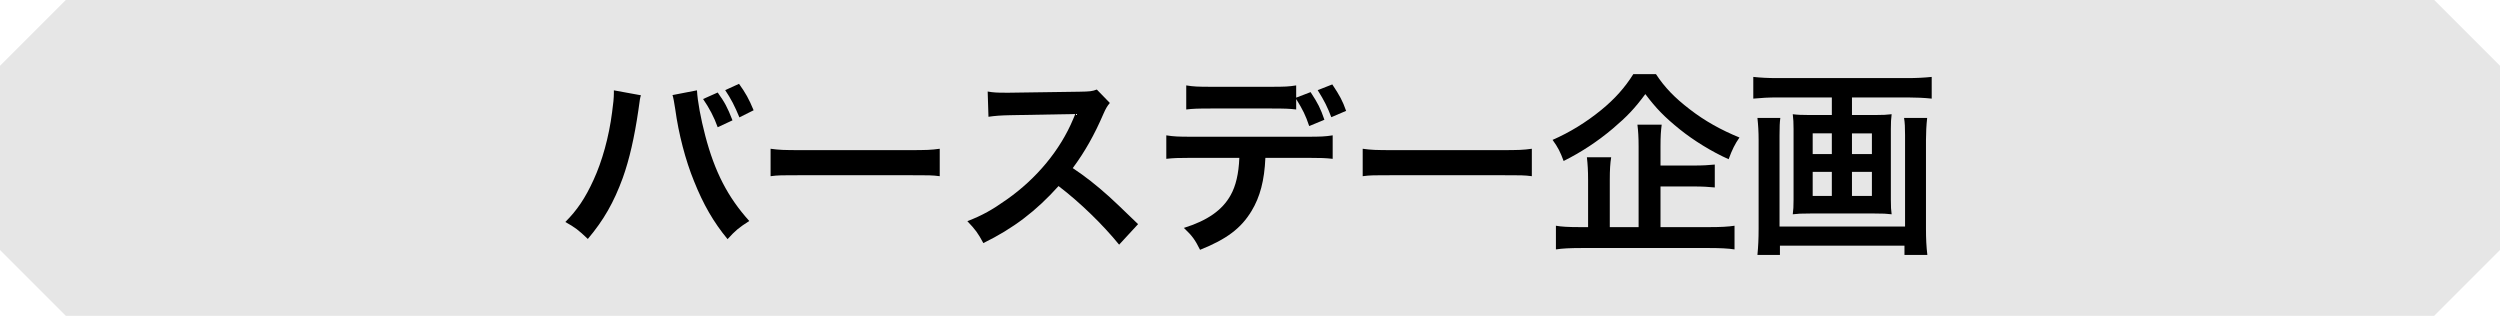
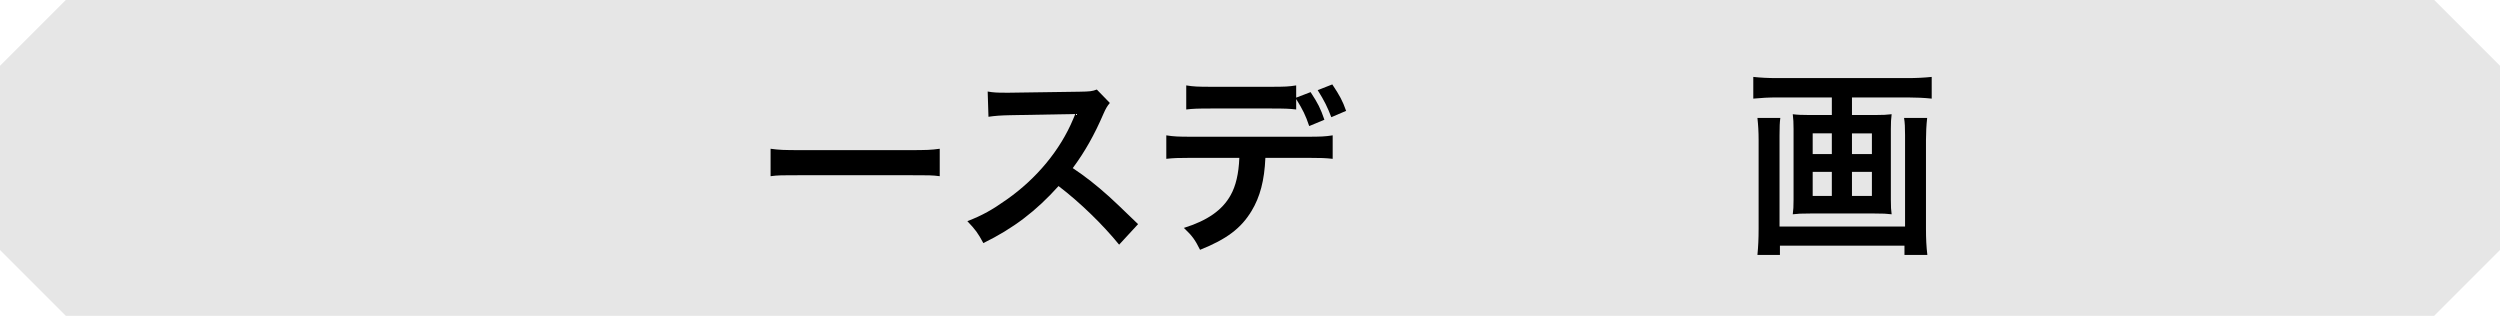
<svg xmlns="http://www.w3.org/2000/svg" id="_レイヤー_2" viewBox="0 0 380 48">
  <defs>
    <style>.cls-1,.cls-2{stroke-width:0px;}.cls-2{fill:#e6e6e6;}</style>
  </defs>
  <g id="_レイヤー_2-2">
    <path class="cls-2" d="m370,48H10L0,38V10L10,0h360l10,10v28l-10,10Z" />
-     <path class="cls-1" d="m97.42,14.481c-.12.36-.181.69-.391,2.31-.6,4.08-1.35,7.41-2.37,10.26-1.35,3.689-2.88,6.39-5.31,9.27-1.439-1.38-1.92-1.74-3.42-2.58,1.8-1.8,3.03-3.63,4.29-6.39,1.29-2.79,2.34-6.51,2.82-10.29.18-1.23.27-2.25.27-2.91v-.42l4.11.75Zm8.52-.75c.09,1.68.569,4.26,1.26,6.9,1.439,5.49,3.42,9.33,6.689,12.959-1.59,1.02-2.1,1.44-3.3,2.76-2.13-2.58-3.689-5.28-5.1-8.819-1.29-3.15-2.34-7.17-2.85-10.92-.181-1.14-.271-1.71-.42-2.16l3.72-.72Zm3.149.33c1.05,1.47,1.47,2.22,2.25,4.23l-2.25,1.05c-.54-1.53-1.29-2.94-2.22-4.29l2.22-.99Zm3.3,3.78c-.72-1.74-1.26-2.79-2.16-4.14l2.101-.96c.99,1.38,1.5,2.28,2.22,4.02l-2.16,1.08Z" />
    <path class="cls-1" d="m117.13,22.611c1.32.18,1.89.21,4.859.21h15.99c2.97,0,3.539-.03,4.859-.21v4.17c-1.2-.15-1.53-.15-4.89-.15h-15.93c-3.359,0-3.689,0-4.89.15v-4.17Z" />
    <path class="cls-1" d="m170.109,37.19c-2.49-3.06-5.94-6.419-9.21-8.91-3.39,3.78-6.84,6.42-11.43,8.67-.84-1.56-1.2-2.04-2.43-3.33,2.31-.9,3.75-1.71,6-3.3,4.529-3.18,8.129-7.53,10.079-12.209l.33-.78q-.479.03-9.93.18c-1.439.03-2.25.09-3.27.24l-.12-3.84c.84.15,1.41.18,2.64.18h.72l10.56-.15c1.681-.03,1.92-.06,2.67-.33l1.98,2.04c-.391.45-.63.87-.96,1.62-1.38,3.21-2.85,5.82-4.68,8.28,1.89,1.26,3.51,2.52,5.55,4.35q.75.66,4.38,4.17l-2.88,3.12Z" />
    <path class="cls-1" d="m192.339,23.991c-.149,3.45-.81,5.94-2.1,8.07-1.59,2.64-3.779,4.29-7.829,5.91-.78-1.56-1.171-2.1-2.46-3.33,3.569-1.11,5.85-2.7,7.109-4.979.78-1.38,1.229-3.27,1.32-5.67h-7.29c-2.04,0-2.729.03-3.81.15v-3.57c1.14.18,1.8.21,3.869.21h17.55c2.04,0,2.729-.03,3.87-.21v3.57c-1.08-.12-1.771-.15-3.811-.15h-6.42Zm6.87-9.99c1.14,1.74,1.5,2.46,2.1,4.2l-2.31.96c-.54-1.62-.99-2.52-1.979-4.11v1.59c-.99-.12-1.71-.15-3.811-.15h-9.089c-2.101,0-2.82.03-3.811.15v-3.66c1.11.18,1.71.21,3.87.21h8.97c2.16,0,2.76-.03,3.87-.21v1.86l2.189-.84Zm3.149,3.81c-.6-1.56-1.02-2.43-2.069-4.11l2.22-.87c1.14,1.71,1.56,2.49,2.1,4.02l-2.25.96Z" />
-     <path class="cls-1" d="m207.13,22.611c1.32.18,1.89.21,4.859.21h15.99c2.97,0,3.539-.03,4.859-.21v4.17c-1.2-.15-1.53-.15-4.89-.15h-15.93c-3.359,0-3.689,0-4.89.15v-4.17Z" />
-     <path class="cls-1" d="m251.709,11.271c1.32,2.01,2.82,3.57,5.13,5.34,2.28,1.77,4.771,3.15,7.56,4.29-.689.99-1.109,1.83-1.649,3.3-2.55-1.14-5.28-2.82-7.41-4.53-2.34-1.89-3.6-3.18-5.249-5.37-1.65,2.22-2.761,3.39-4.95,5.25-2.31,1.95-4.77,3.57-7.47,4.92-.51-1.38-.84-2.04-1.68-3.21,2.609-1.14,5.1-2.67,7.38-4.53,2.1-1.71,3.629-3.45,4.89-5.46h3.449Zm.69,23.25h7.47c1.68,0,2.819-.06,3.779-.21v3.6c-.96-.15-2.189-.21-3.779-.21h-19.529c-1.68,0-2.88.06-3.84.21v-3.6c.81.15,1.92.21,3.569.21h1.32v-7.2c0-1.38-.06-2.34-.18-3.419h3.689c-.149.93-.21,1.92-.21,3.39v7.23h4.38v-12.24c0-1.44-.06-2.37-.18-3.33h3.689c-.12.93-.18,1.74-.18,3.24v2.97h4.949c1.471,0,2.431-.06,3.301-.15v3.48c-.9-.09-1.891-.15-3.271-.15h-4.979v6.18Z" />
    <path class="cls-1" d="m270.189,14.811c-1.35,0-2.46.06-3.689.18v-3.3c1.11.12,2.22.18,3.63.18h19.799c1.351,0,2.521-.06,3.69-.18v3.3c-1.08-.12-2.431-.18-3.66-.18h-8.46v2.67h3.57c1.08,0,1.77-.03,2.46-.12-.09.66-.12,1.29-.12,2.25v10.74c0,1.11.03,1.56.12,2.22-.78-.09-1.26-.12-2.64-.12h-9.69c-1.439,0-1.92.03-2.699.12.09-.72.12-1.14.12-2.22v-10.74c0-.96-.03-1.5-.12-2.25.689.09,1.38.12,2.46.12h3.479v-2.67h-8.25Zm22.739,3.12c-.12,1.05-.18,2.31-.18,3.36v13.439c0,1.56.06,2.76.21,4.02h-3.479v-1.41h-18.93v1.41h-3.42c.12-1.26.18-2.4.18-3.99v-13.5c0-1.2-.06-2.25-.18-3.33h3.479c-.09.69-.119,1.32-.119,2.669v13.83h19.079v-13.889c0-1.2-.03-1.86-.15-2.61h3.51Zm-17.399,2.34v3.15h2.91v-3.15h-2.91Zm0,5.85v3.66h2.91v-3.66h-2.91Zm5.97-2.7h3.03v-3.15h-3.03v3.15Zm0,6.359h3.03v-3.66h-3.03v3.66Z" />
  </g>
</svg>